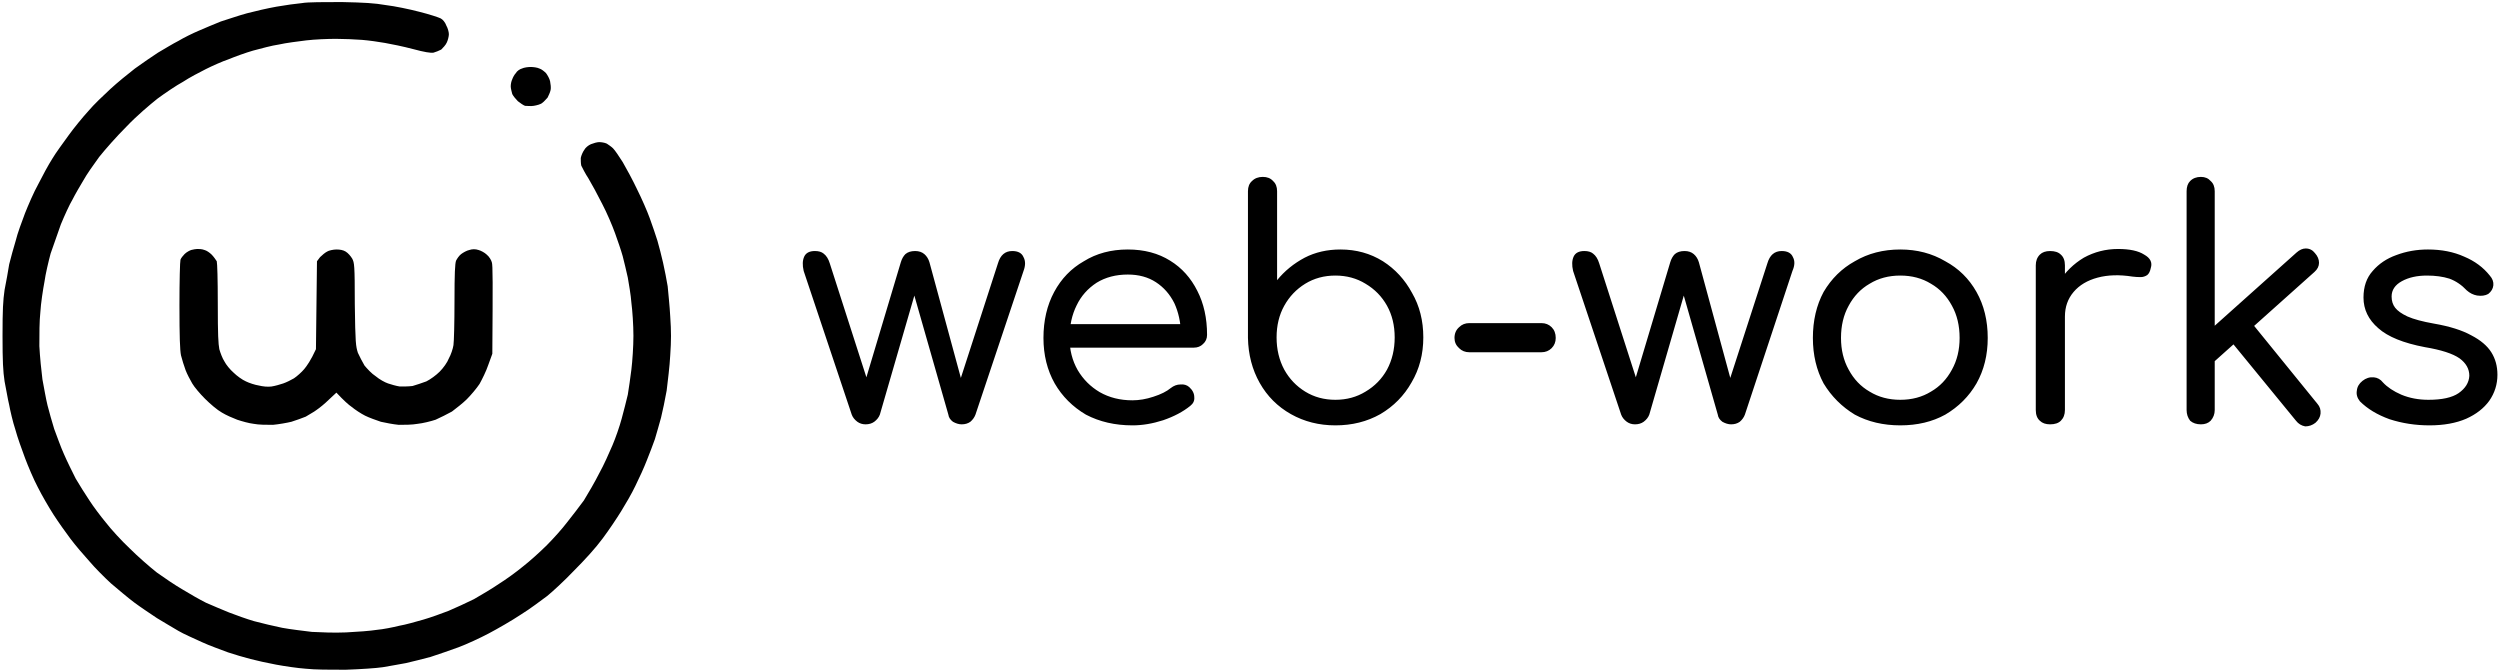
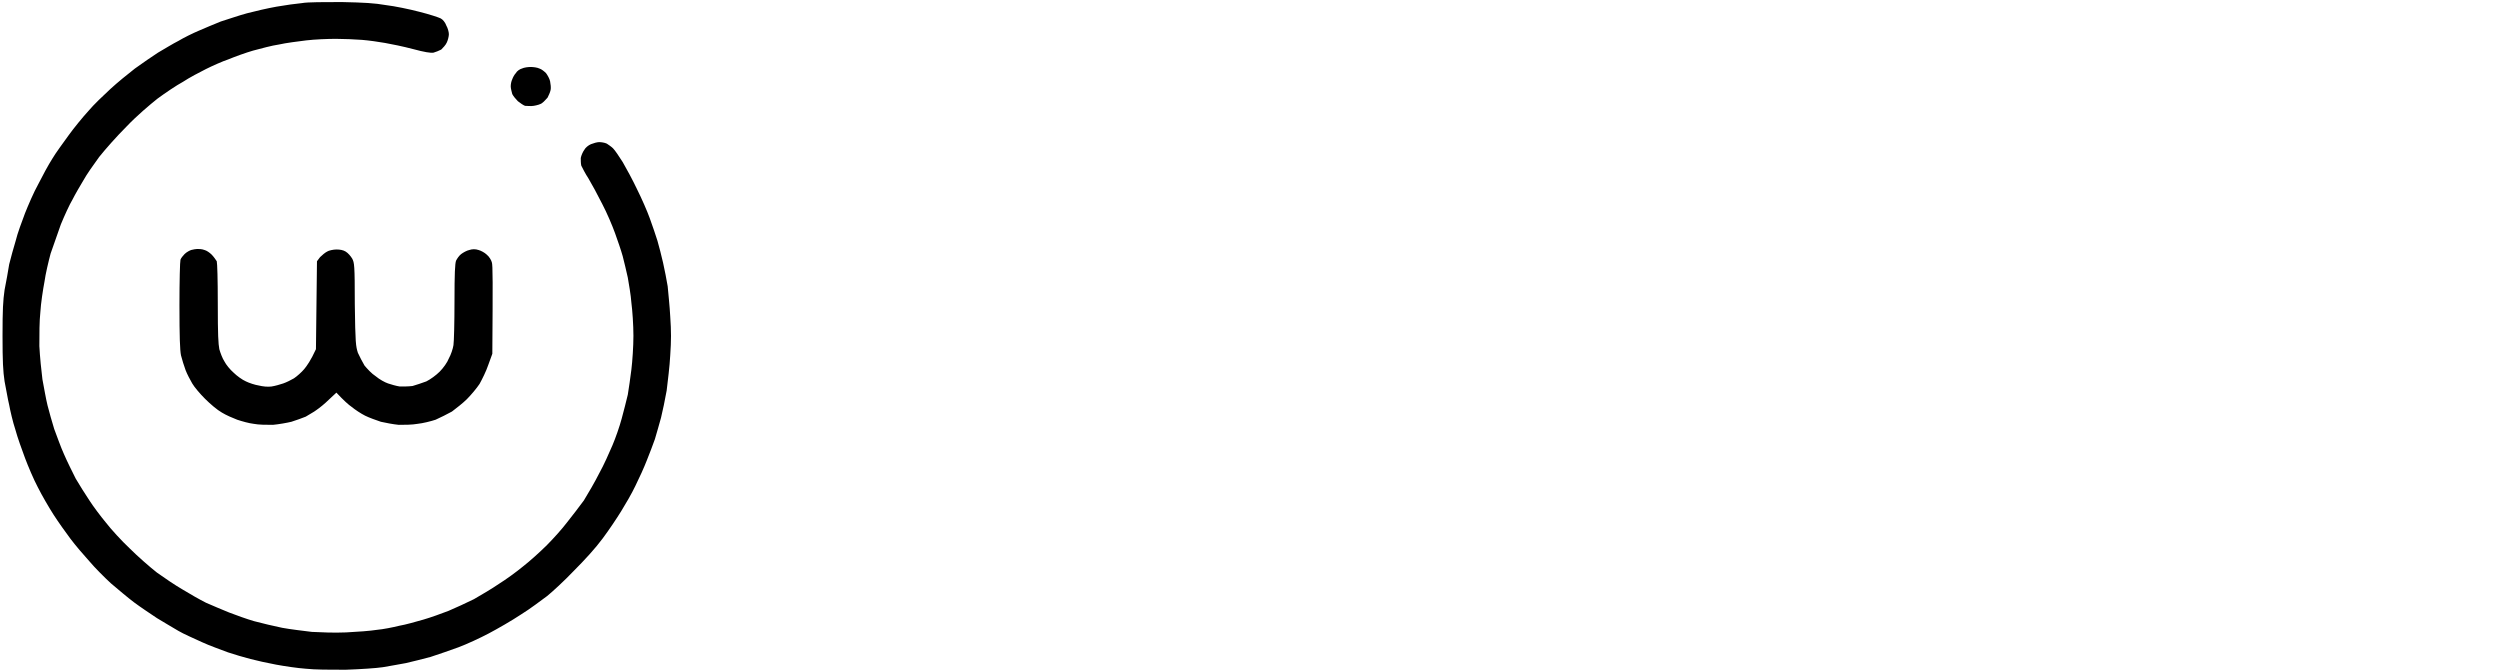
<svg xmlns="http://www.w3.org/2000/svg" viewBox="0 0 489 131" width="489" height="131">
  <title>logo_fiver-svg</title>
  <style>		.s0 { fill: #000000 } 	</style>
  <g id="Layer">
    <g id="Layer">
      <g id="Layer">
        <path id="Path 0" fill-rule="evenodd" class="s0" d="m66.8 0.4c4.5 0.1 6.4 0.2 8.7 0.6 1.7 0.2 4.6 0.8 6.5 1.3 2 0.5 3.8 1.1 4.2 1.3 0.4 0.2 0.9 0.8 1.1 1.4 0.3 0.5 0.5 1.3 0.5 1.7 0 0.4-0.2 1.2-0.4 1.6-0.2 0.5-0.8 1.1-1.1 1.4-0.4 0.2-1.1 0.5-1.5 0.6-0.5 0.1-1.8-0.1-4-0.7-1.9-0.5-4.3-1-5.5-1.2-1.1-0.2-3.2-0.5-4.5-0.6-1.3-0.1-3.6-0.2-5.1-0.2-1.6 0-4.1 0.1-5.8 0.3-1.6 0.2-4 0.5-5.3 0.8-1.4 0.2-3.6 0.8-5.1 1.2-1.4 0.4-3.6 1.2-4.8 1.7-1.2 0.4-3.2 1.3-4.4 1.9-1.2 0.6-3.3 1.7-4.5 2.5-1.3 0.7-3.5 2.2-5 3.3-1.5 1.2-4 3.3-6 5.4-2 2-4.2 4.5-5.4 6-1.1 1.5-2.5 3.5-3.1 4.6-0.6 1-1.6 2.7-2.1 3.7-0.6 1-1.6 3.2-2.3 4.9-0.6 1.7-1.5 4.3-2 5.7-0.4 1.5-1 4-1.2 5.5-0.3 1.6-0.7 4.2-0.8 5.9-0.2 1.8-0.2 4.3-0.2 6.7 0.1 2 0.4 5 0.6 6.5 0.3 1.6 0.7 3.9 1 5.1 0.3 1.2 0.9 3.3 1.3 4.6 0.5 1.3 1.3 3.6 1.9 4.9 0.6 1.4 1.7 3.6 2.3 4.8 0.7 1.2 1.9 3.1 2.7 4.3 0.7 1.1 2.2 3.1 3.2 4.3 1 1.3 3.1 3.6 4.7 5.1 1.5 1.5 3.9 3.6 5.3 4.7 1.4 1 3.6 2.5 5 3.3 1.3 0.8 3.4 2 4.6 2.6 1.2 0.5 3.2 1.4 4.5 1.9 1.3 0.5 3.5 1.3 4.9 1.7 1.5 0.4 4 1 5.5 1.3 1.6 0.3 4.2 0.6 5.8 0.8 1.9 0.1 4.4 0.2 6.7 0.1 2.1-0.1 4.8-0.3 6-0.5 1.2-0.1 3.2-0.5 4.4-0.8 1.2-0.2 3.3-0.8 4.7-1.2 1.4-0.4 3.6-1.2 4.9-1.7 1.4-0.6 3.6-1.6 5-2.3 1.4-0.8 3.6-2.1 4.9-3 1.3-0.8 3.5-2.4 4.7-3.4 1.3-1 3.4-2.9 4.7-4.2 1.2-1.2 3-3.2 3.9-4.4 0.9-1.1 2.4-3.1 3.3-4.3 0.8-1.3 2.2-3.7 3-5.3 0.9-1.6 2-4.1 2.6-5.5 0.6-1.4 1.4-3.7 1.8-5.2 0.4-1.4 0.9-3.5 1.2-4.7 0.2-1.1 0.5-3.4 0.7-4.9 0.2-1.6 0.4-4.6 0.4-6.6 0-2.1-0.2-5-0.4-6.5-0.1-1.5-0.5-3.7-0.7-4.9-0.3-1.3-0.7-3.1-1-4.2-0.3-1.1-1-3.1-1.5-4.5-0.5-1.4-1.6-4-2.5-5.7-0.9-1.8-2.1-4-2.7-5-0.6-0.9-1.2-2.1-1.4-2.5-0.1-0.4-0.1-1.1-0.1-1.5 0.1-0.5 0.4-1.2 0.7-1.6 0.2-0.4 0.8-0.9 1.3-1.1 0.5-0.2 1.2-0.4 1.6-0.4 0.4 0 1.1 0.1 1.5 0.3 0.3 0.2 0.9 0.6 1.2 0.9 0.4 0.4 1.2 1.6 1.9 2.7 0.7 1.2 2 3.6 2.8 5.3 0.9 1.8 2 4.3 2.5 5.7 0.5 1.4 1.2 3.4 1.5 4.4 0.3 1 0.8 3 1.1 4.3 0.3 1.3 0.7 3.4 0.9 4.6 0.1 1.2 0.4 3.9 0.5 5.9 0.2 2.9 0.2 4.7 0 7.6-0.1 2.1-0.5 5.2-0.7 6.9-0.3 1.7-0.8 4.1-1.1 5.3-0.3 1.2-0.9 3.1-1.2 4.2-0.4 1.1-1.1 3-1.6 4.2-0.5 1.3-1.5 3.5-2.2 4.9-0.7 1.5-2 3.7-2.8 5-0.8 1.3-2.4 3.7-3.6 5.3-1.4 1.9-3.5 4.2-5.7 6.4-1.8 1.9-4.2 4.1-5.2 4.9-1.1 0.8-3.3 2.5-5.1 3.6-1.8 1.2-4.6 2.8-6.3 3.7-1.7 0.9-4.3 2.1-5.9 2.7-1.6 0.6-4 1.4-5.5 1.9-1.4 0.4-3.6 0.9-4.8 1.2-1.2 0.2-3.2 0.6-4.5 0.8-1.3 0.2-4.4 0.4-7.3 0.5-3.1 0-6 0-7.8-0.2-1.5-0.1-4.2-0.5-5.8-0.8-1.6-0.3-3.9-0.8-5-1.1-1.2-0.3-3.2-0.9-4.4-1.3-1.3-0.5-3.6-1.3-5.1-2-1.5-0.7-3.6-1.6-4.6-2.2-1-0.6-2.9-1.7-4.2-2.5-1.2-0.8-3.3-2.2-4.5-3.1-1.2-0.9-3.2-2.6-4.5-3.7-1.2-1.1-3.2-3.1-4.2-4.3-1.1-1.2-2.8-3.2-3.7-4.4-0.9-1.2-2.4-3.3-3.3-4.7-0.9-1.4-2.3-3.8-3.1-5.4-0.8-1.5-1.9-4.1-2.5-5.7-0.6-1.6-1.5-4.1-1.9-5.6-0.5-1.5-1-3.7-1.2-4.8-0.3-1.2-0.6-3.2-0.9-4.6-0.3-2-0.4-3.9-0.4-8.9 0-5.2 0.1-6.9 0.4-9 0.3-1.5 0.7-3.7 0.9-5 0.3-1.2 0.9-3.4 1.3-4.7 0.3-1.3 1.2-3.7 1.8-5.3 0.6-1.5 1.7-4.1 2.6-5.7 0.8-1.6 2-3.8 2.7-4.9 0.7-1.2 2.2-3.2 3.2-4.6 1-1.4 2.8-3.6 3.9-4.8 1-1.2 3-3.1 4.3-4.3 1.3-1.2 3.5-3 4.8-4 1.4-1 3.4-2.4 4.5-3.1 1.2-0.7 3-1.8 4-2.3 1-0.6 2.8-1.5 4-2 1.1-0.5 3.1-1.3 4.3-1.8 1.3-0.4 3.6-1.2 5.1-1.6 1.5-0.4 4.1-1 5.8-1.3 1.7-0.3 3.9-0.6 5-0.7 1-0.2 4.5-0.2 7.7-0.2zm37 12.7c0.5 0 1.3 0.1 1.7 0.3 0.4 0.1 1 0.6 1.3 0.9 0.3 0.4 0.7 1.1 0.8 1.6 0.1 0.5 0.2 1.3 0.1 1.7-0.1 0.5-0.4 1.1-0.6 1.5-0.3 0.3-0.7 0.8-1 1-0.3 0.3-1.1 0.5-1.7 0.6-0.6 0.1-1.3 0-1.7 0-0.3-0.1-0.9-0.5-1.4-0.9-0.4-0.4-0.9-1-1.1-1.4-0.1-0.4-0.3-1.1-0.3-1.5 0-0.4 0.1-1 0.3-1.4 0.1-0.3 0.4-0.9 0.7-1.2 0.2-0.4 0.8-0.8 1.2-0.9 0.4-0.2 1.2-0.3 1.7-0.3zm-65.2 35.6c0.3 0 0.9 0 1.4 0.2 0.4 0.1 1 0.5 1.4 0.9 0.4 0.4 0.8 1 1 1.3 0.1 0.4 0.2 3.4 0.2 8.3 0 6.2 0.1 7.8 0.3 8.9 0.2 0.7 0.6 1.8 1 2.4 0.3 0.6 1.1 1.6 1.8 2.2 0.6 0.6 1.7 1.4 2.4 1.7 0.6 0.3 1.8 0.7 2.5 0.8 0.8 0.2 1.8 0.3 2.5 0.2 0.7-0.1 1.7-0.4 2.3-0.6 0.6-0.2 1.6-0.7 2.1-1 0.6-0.4 1.5-1.2 2-1.8 0.5-0.6 1.3-1.7 2.3-3.9l0.2-17.2 0.6-0.8c0.4-0.4 1-0.9 1.4-1.1 0.3-0.2 1.2-0.4 1.8-0.4 0.7 0 1.3 0.1 1.8 0.4 0.5 0.3 1 0.9 1.3 1.4 0.4 0.8 0.5 1.1 0.5 8.9 0.1 7.7 0.2 8.2 0.6 9.5 0.3 0.7 0.9 1.8 1.3 2.5 0.5 0.6 1.4 1.6 2.2 2.1 0.7 0.6 1.8 1.2 2.4 1.4 0.6 0.2 1.6 0.5 2.3 0.6 0.7 0 1.8 0 2.5-0.1 0.7-0.2 1.9-0.6 2.7-0.9 0.8-0.4 1.9-1.2 2.6-1.9 0.7-0.7 1.5-1.8 1.8-2.6 0.4-0.7 0.8-1.9 0.9-2.6 0.1-0.6 0.2-4.4 0.2-8.5 0-5.6 0.1-7.4 0.3-8 0.2-0.4 0.6-1 1-1.3 0.4-0.3 1.1-0.7 1.6-0.8 0.6-0.2 1.2-0.2 1.8 0 0.4 0.1 1.2 0.5 1.6 0.9 0.5 0.4 0.9 1.1 1 1.5 0.2 0.5 0.2 4 0.1 17.9l-0.8 2.2c-0.4 1.2-1.2 2.8-1.7 3.7-0.6 0.9-1.7 2.2-2.5 3-0.7 0.7-2.1 1.8-2.9 2.4-0.9 0.5-2.3 1.2-3.2 1.6-0.9 0.3-2.5 0.7-3.5 0.8-1.1 0.2-2.6 0.2-3.7 0.2-1.1-0.1-2.6-0.4-3.5-0.6-0.9-0.3-2.3-0.8-3.1-1.2-0.8-0.4-2-1.2-2.6-1.7-0.6-0.4-1.6-1.3-3-2.8l-1.5 1.4c-0.7 0.7-1.8 1.6-2.4 2-0.5 0.4-1.5 0.9-2.1 1.3-0.7 0.3-1.9 0.7-2.8 1-0.8 0.2-2.5 0.5-3.6 0.6-1.3 0-2.8 0-3.8-0.2-0.9-0.1-2.3-0.5-3.2-0.8-0.8-0.3-2.2-0.9-3-1.4-0.9-0.5-2.3-1.7-3.3-2.7-1-1-2.1-2.3-2.5-3-0.4-0.7-1-1.8-1.3-2.6-0.3-0.8-0.7-2.1-0.9-2.9-0.2-1-0.3-3.6-0.3-9.8 0-4.6 0.1-8.6 0.2-8.9 0.1-0.3 0.5-0.8 0.8-1.1 0.4-0.4 1-0.7 1.3-0.8 0.4-0.1 0.9-0.2 1.2-0.2z" />
-         <path id="web-works" class="s0" aria-label="web-works" d="m169.3 83q-0.9 0-1.6-0.5-0.8-0.6-1.1-1.4l-9.4-28.1q-0.4-1.7 0.1-2.8 0.5-1.1 2.1-1.1 1.1 0 1.7 0.5 0.8 0.6 1.2 1.9l8.1 25.2h-1.8l7.6-25.4q0.3-1 0.9-1.6 0.7-0.6 1.9-0.6 1.1 0 1.8 0.6 0.7 0.6 1 1.6l6.6 24.3h-1l7.8-24.1q0.7-2.4 2.8-2.4 1.7 0 2.2 1.2 0.6 1.1 0 2.7l-9.4 28.1q-0.3 0.8-1 1.4-0.7 0.5-1.7 0.5-0.8 0-1.7-0.5-0.8-0.6-0.9-1.4l-7-24.5h0.7l-7.1 24.5q-0.3 0.8-1.1 1.4-0.7 0.5-1.7 0.5zm52.2 0.2q-5.1 0-9.1-2.1-3.9-2.3-6.1-6.1-2.2-3.9-2.2-8.9 0-5.1 2.1-9 2.1-3.9 5.8-6 3.7-2.3 8.6-2.3 4.8 0 8.3 2.2 3.4 2.1 5.3 5.9 1.9 3.7 1.9 8.6 0 1.1-0.8 1.8-0.7 0.7-1.8 0.7h-25.5v-4.6h25.5l-2.5 1.8q-0.1-3.3-1.3-5.9-1.3-2.6-3.6-4.1-2.3-1.5-5.5-1.5-3.5 0-6.1 1.6-2.6 1.7-3.9 4.4-1.4 2.8-1.4 6.4 0 3.5 1.6 6.3 1.6 2.7 4.3 4.3 2.8 1.6 6.4 1.6 2 0 4.1-0.7 2.2-0.7 3.4-1.7 0.9-0.7 1.9-0.7 1-0.1 1.7 0.5 1 0.9 1 2 0.1 1-0.8 1.7-2.1 1.7-5.3 2.8-3.1 1-6 1zm39.7 0q-4.8 0-8.7-2.2-3.9-2.2-6.1-6.1-2.2-3.9-2.3-8.8v-28.7q0-1.3 0.8-2 0.8-0.8 2.1-0.8 1.3 0 2 0.8 0.8 0.7 0.8 2v17.4q2.2-2.7 5.4-4.4 3.1-1.6 7-1.6 4.6 0 8.3 2.3 3.6 2.3 5.7 6.2 2.2 3.8 2.2 8.7 0 4.9-2.3 8.8-2.2 3.9-6.1 6.2-3.9 2.2-8.8 2.2zm0-5q3.3 0 5.9-1.6 2.7-1.6 4.2-4.3 1.5-2.8 1.5-6.3 0-3.5-1.5-6.2-1.5-2.7-4.2-4.3-2.6-1.6-5.9-1.6-3.3 0-5.9 1.6-2.6 1.6-4.1 4.3-1.5 2.7-1.5 6.2 0 3.5 1.5 6.3 1.5 2.7 4.1 4.3 2.6 1.6 5.9 1.6zm40.3-9.3h-14.1q-1.2 0-2-0.8-0.9-0.8-0.9-2 0-1.3 0.9-2.1 0.8-0.8 2-0.8h14.1q1.2 0 2 0.8 0.8 0.8 0.8 2.1 0 1.2-0.8 2-0.8 0.8-2 0.8zm18.3 14.1q-0.9 0-1.6-0.5-0.8-0.6-1.1-1.4l-9.4-28.1q-0.4-1.7 0.1-2.8 0.5-1.1 2.1-1.1 1.1 0 1.7 0.5 0.8 0.6 1.2 1.9l8.1 25.2h-1.8l7.6-25.4q0.3-1 0.9-1.6 0.7-0.6 1.9-0.6 1.1 0 1.8 0.6 0.7 0.6 1 1.6l6.6 24.3h-1l7.8-24.1q0.7-2.4 2.8-2.4 1.7 0 2.2 1.2 0.6 1.1-0.1 2.7l-9.3 28.1q-0.3 0.8-1 1.4-0.7 0.5-1.7 0.5-0.8 0-1.7-0.5-0.8-0.6-0.9-1.4l-7-24.5h0.7l-7.1 24.5q-0.3 0.8-1.1 1.4-0.7 0.5-1.7 0.5zm51.9 0.2q-5 0-8.9-2.1-3.8-2.3-6.1-6.1-2.1-3.9-2.1-8.9 0-5.1 2.1-9 2.3-3.9 6.1-6 3.9-2.3 8.9-2.3 4.9 0 8.8 2.3 3.9 2.1 6.1 6 2.2 3.9 2.2 9 0 5-2.2 8.9-2.2 3.8-6.1 6.1-3.8 2.1-8.8 2.1zm0-5q3.4 0 6-1.6 2.6-1.5 4.1-4.3 1.5-2.7 1.5-6.2 0-3.6-1.5-6.3-1.5-2.8-4.1-4.3-2.6-1.6-6-1.6-3.4 0-6 1.6-2.6 1.5-4.1 4.3-1.5 2.7-1.5 6.3 0 3.5 1.5 6.2 1.5 2.8 4.1 4.3 2.6 1.6 6 1.6zm32.2-16.3h-3.1q0.1-3.8 1.9-6.7 1.9-3 4.9-4.8 3.1-1.7 6.7-1.7 3.4 0 5.1 1.1 1.8 1 1.3 2.6-0.2 1-0.7 1.4-0.6 0.4-1.3 0.4-0.8 0-1.6-0.1-3.8-0.6-6.8 0.2-3 0.8-4.7 2.8-1.7 2-1.7 4.8zm-2.9 21.1q-1.3 0-2-0.7-0.8-0.7-0.8-2.1v-28.3q0-1.3 0.8-2.1 0.7-0.7 2-0.7 1.4 0 2.1 0.7 0.8 0.7 0.8 2.1v28.3q0 1.3-0.8 2.1-0.7 0.7-2.1 0.7zm51.7-29.8l-19.9 17.8-3.5-3.8 19.9-17.8q0.9-0.8 1.8-0.8 1.1 0 1.8 0.9 0.8 0.9 0.8 1.9 0 1-0.9 1.8zm-22.2 29.8q-1.3 0-2.1-0.7-0.7-0.9-0.7-2.1v-42.8q0-1.3 0.7-2 0.8-0.8 2.1-0.8 1.2 0 1.9 0.8 0.8 0.7 0.8 2v42.8q0 1.2-0.8 2.1-0.7 0.7-1.9 0.7zm22.4-0.3q-0.9 0.7-2 0.7-1.1-0.2-1.8-1.1l-13.1-16 3.9-3.8 13.4 16.5q0.7 0.8 0.6 1.9-0.1 1-1 1.8zm22.3 0.5q-4.1 0-7.8-1.2-3.6-1.3-5.8-3.5-0.8-1-0.6-2.1 0.1-1.1 1.1-1.9 1-0.8 2.2-0.7 1.1 0.1 1.8 1 1.3 1.4 3.6 2.4 2.4 1 5.3 1 4 0 5.9-1.3 2-1.4 2.1-3.4 0-2-1.9-3.4-2-1.4-6.8-2.2-6.3-1.2-9.1-3.7-2.9-2.5-2.9-6 0-3.2 1.8-5.2 1.8-2.1 4.6-3.1 2.9-1.1 6.2-1.1 4 0 7.1 1.4 3.1 1.3 5 3.7 0.8 0.9 0.7 1.9-0.1 1-1 1.7-0.9 0.5-2.2 0.3-1.1-0.2-2-1-1.5-1.6-3.4-2.3-1.9-0.6-4.4-0.6-2.9 0-4.9 1.1-2 1.1-2 3 0 1.3 0.7 2.2 0.7 0.9 2.4 1.7 1.8 0.8 5.2 1.4 4.6 0.8 7.3 2.3 2.7 1.4 3.9 3.3 1.2 1.9 1.2 4.4 0 2.8-1.6 5.1-1.6 2.2-4.5 3.5-3 1.3-7.2 1.3z" />
      </g>
    </g>
  </g>
</svg>